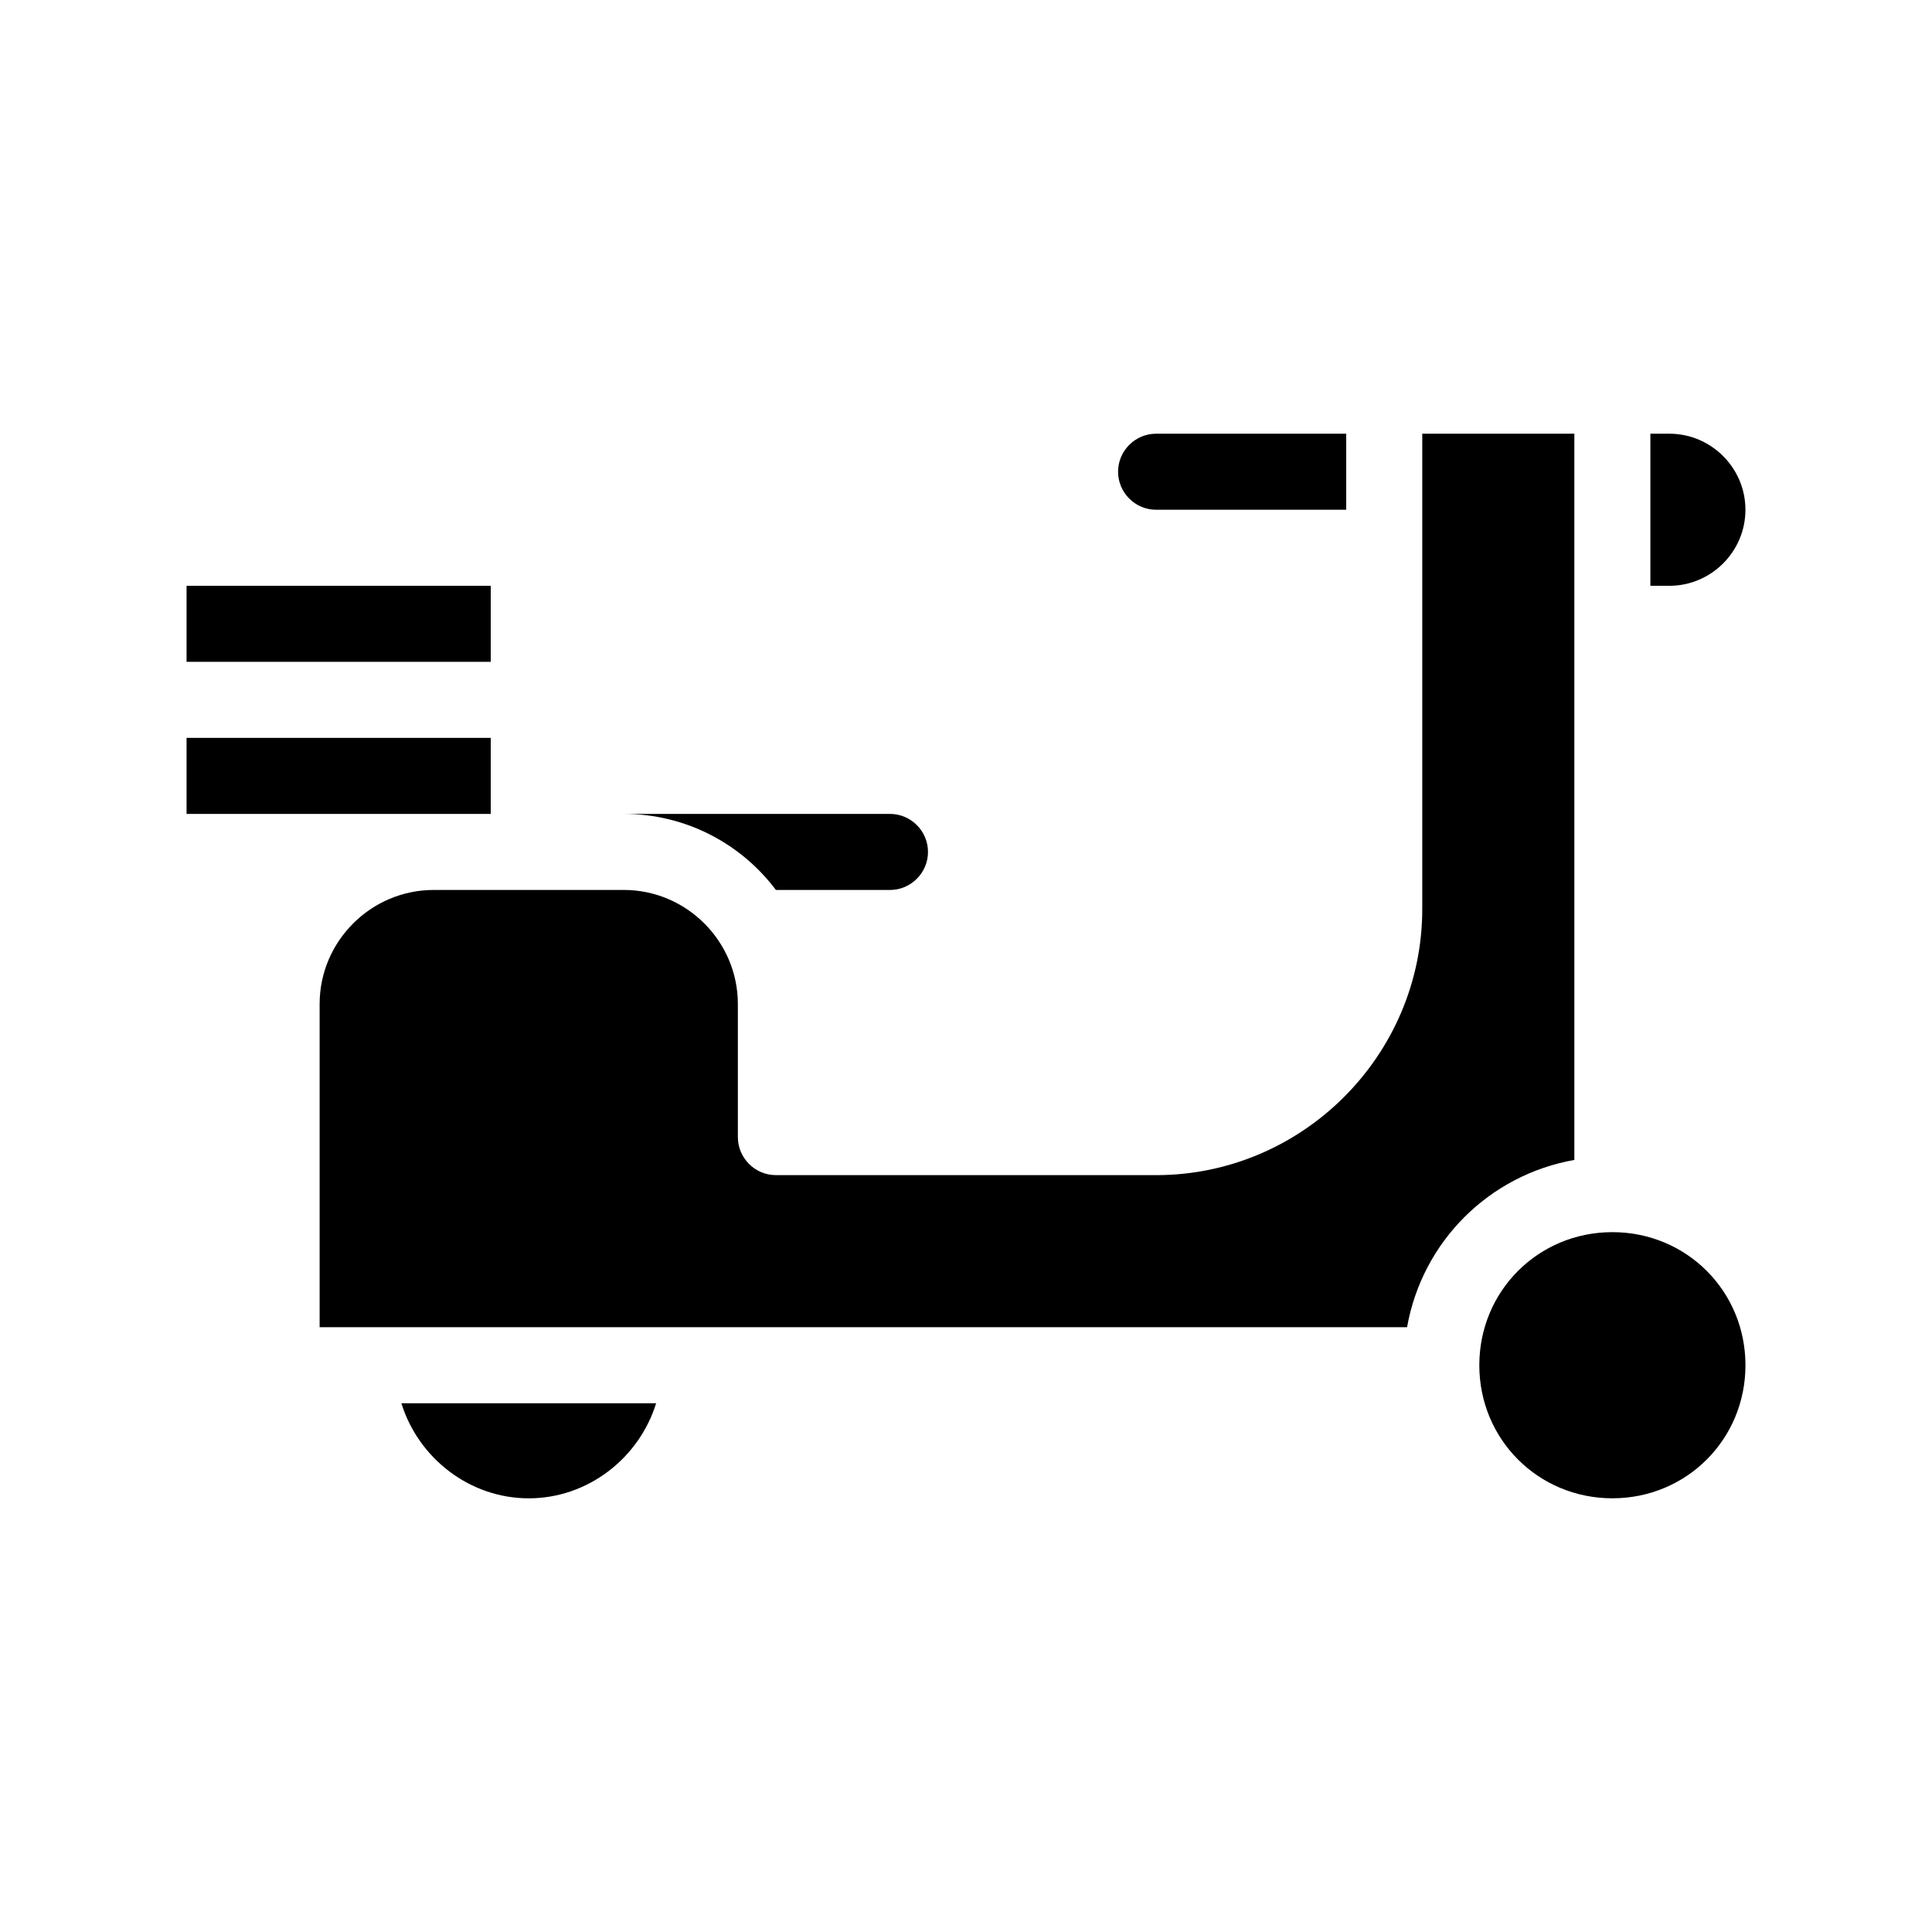
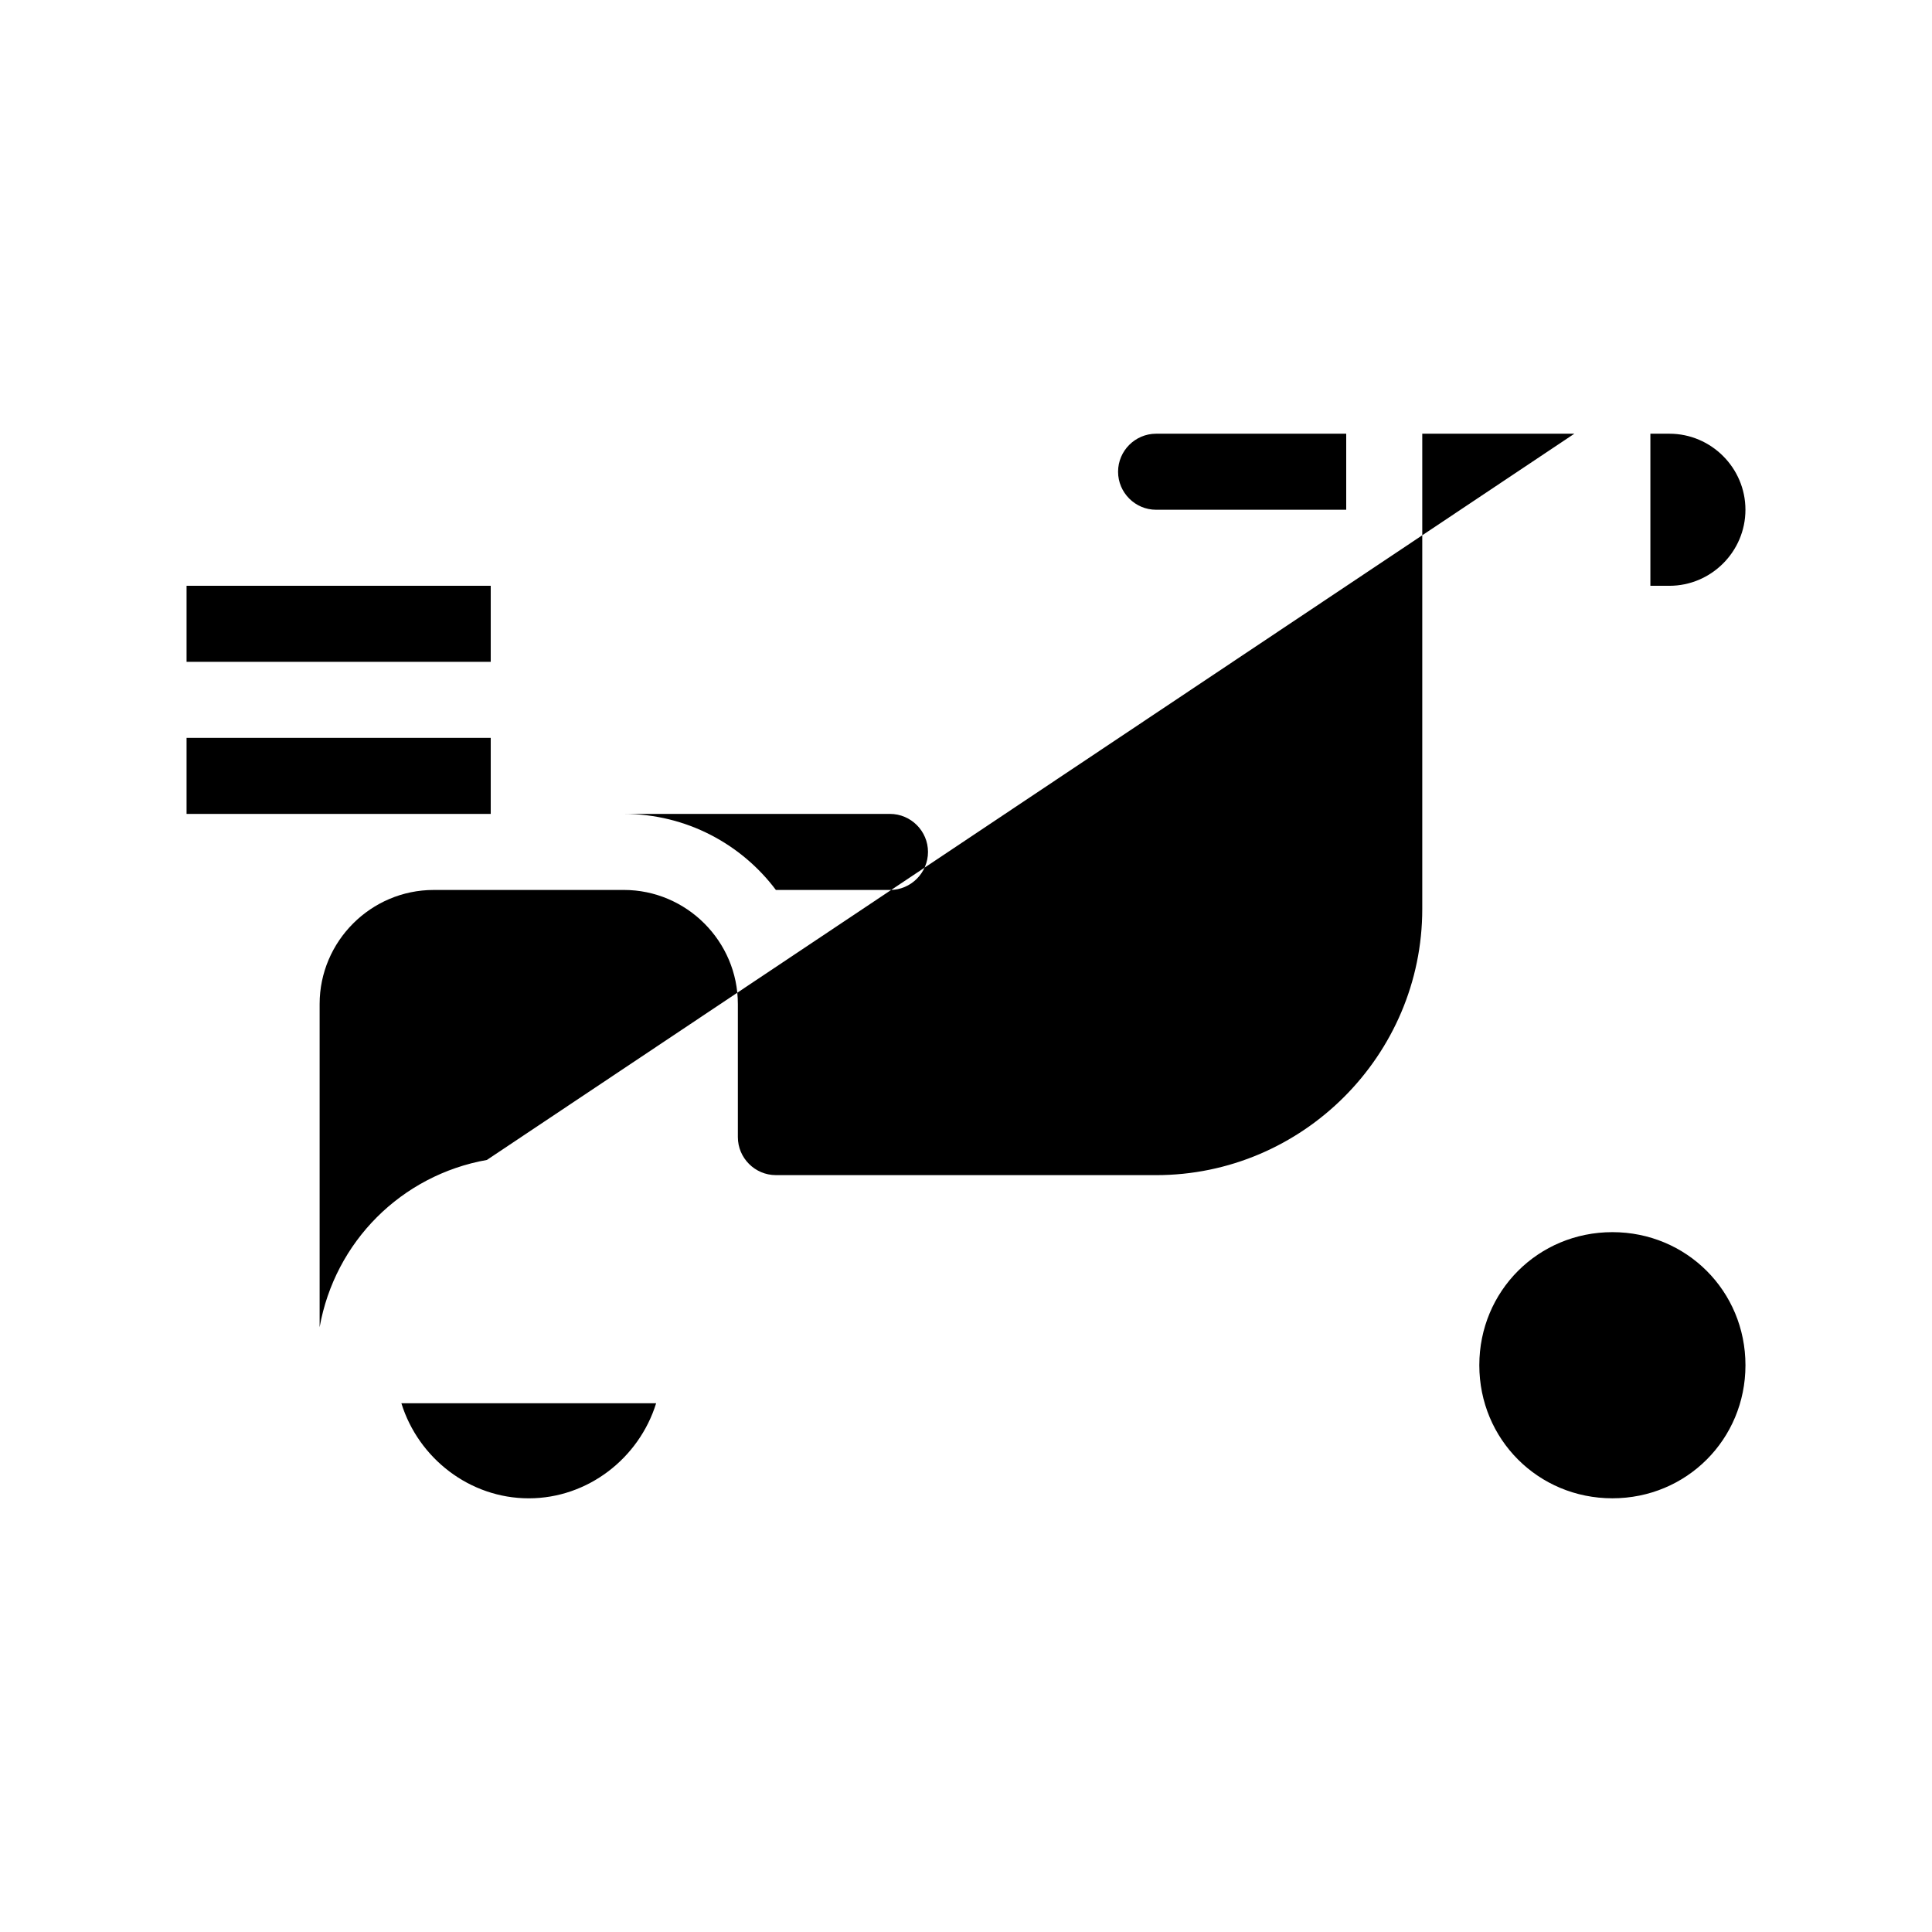
<svg xmlns="http://www.w3.org/2000/svg" fill="#000000" width="800px" height="800px" version="1.1" viewBox="144 144 512 512">
-   <path d="m250.37 515.88h67.512c-4.535 14.609-18.137 25.191-33.754 25.191-15.621 0-29.223-10.582-33.758-25.191zm99.25-136.03h30.23c5.543 0 10.078-4.535 10.078-10.078s-4.535-10.078-10.078-10.078l-70.535 0.004c16.625 0 31.238 8.059 40.305 20.152zm100.76-100.76h50.383v-20.152h-50.383c-5.543 0-10.078 4.535-10.078 10.078 0.004 5.539 4.535 10.074 10.078 10.074zm156.18 0c0-11.082-9.07-20.152-20.152-20.152h-5.039v40.305h5.039c11.086 0 20.152-9.07 20.152-20.152zm-45.34-20.152h-40.305v125.95c0 38.793-31.738 70.535-70.535 70.535l-100.76-0.004c-5.543 0-10.078-4.535-10.078-10.078v-35.266c0-16.625-13.602-30.23-30.23-30.23l-50.375 0.004c-16.625 0-30.23 13.602-30.23 30.23v85.648h288.18c4.031-22.672 21.664-40.305 44.336-44.336zm-287.17 40.305h-80.609v20.152h80.609zm297.25 171.29c-19.648 0-35.266 15.617-35.266 35.266s15.617 35.266 35.266 35.266c19.648 0 35.266-15.617 35.266-35.266s-15.617-35.266-35.266-35.266zm-297.25-130.99h-80.609v20.152h80.609z" />
+   <path d="m250.37 515.88h67.512c-4.535 14.609-18.137 25.191-33.754 25.191-15.621 0-29.223-10.582-33.758-25.191zm99.25-136.03h30.23c5.543 0 10.078-4.535 10.078-10.078s-4.535-10.078-10.078-10.078l-70.535 0.004c16.625 0 31.238 8.059 40.305 20.152zm100.76-100.76h50.383v-20.152h-50.383c-5.543 0-10.078 4.535-10.078 10.078 0.004 5.539 4.535 10.074 10.078 10.074zm156.18 0c0-11.082-9.07-20.152-20.152-20.152h-5.039v40.305h5.039c11.086 0 20.152-9.07 20.152-20.152zm-45.34-20.152h-40.305v125.95c0 38.793-31.738 70.535-70.535 70.535l-100.76-0.004c-5.543 0-10.078-4.535-10.078-10.078v-35.266c0-16.625-13.602-30.23-30.23-30.23l-50.375 0.004c-16.625 0-30.23 13.602-30.23 30.23v85.648c4.031-22.672 21.664-40.305 44.336-44.336zm-287.17 40.305h-80.609v20.152h80.609zm297.25 171.29c-19.648 0-35.266 15.617-35.266 35.266s15.617 35.266 35.266 35.266c19.648 0 35.266-15.617 35.266-35.266s-15.617-35.266-35.266-35.266zm-297.25-130.99h-80.609v20.152h80.609z" />
</svg>